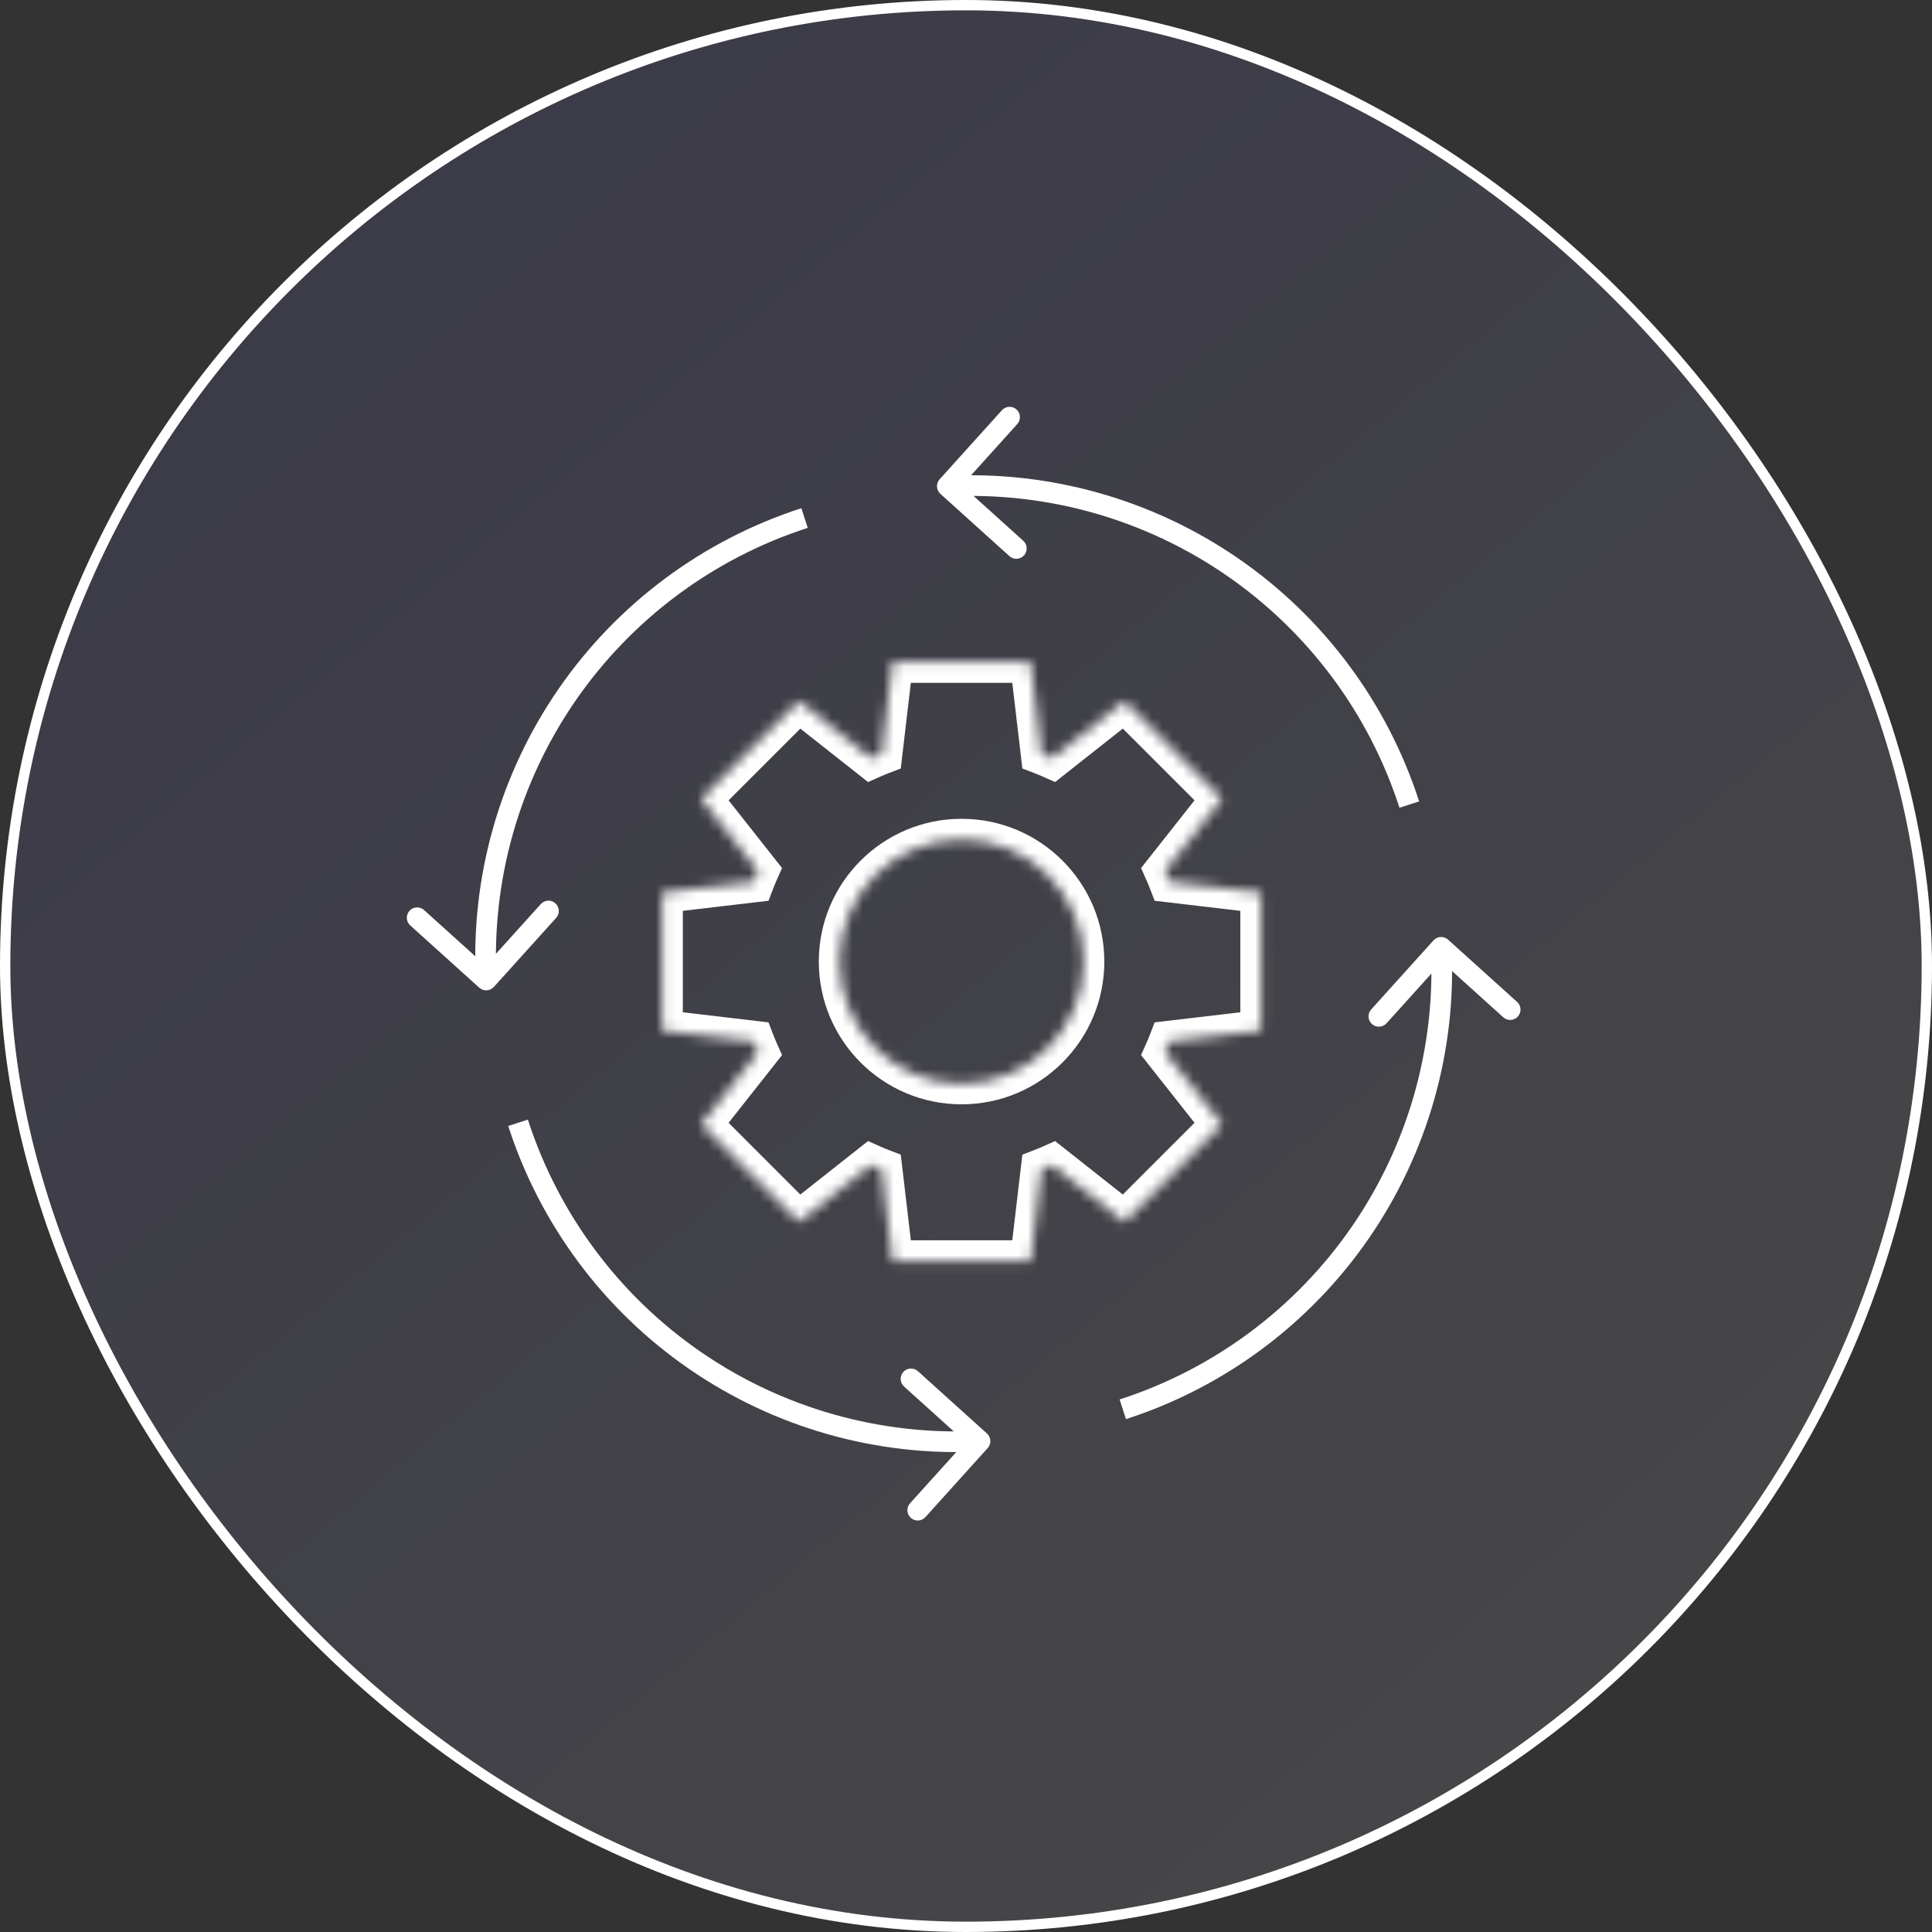
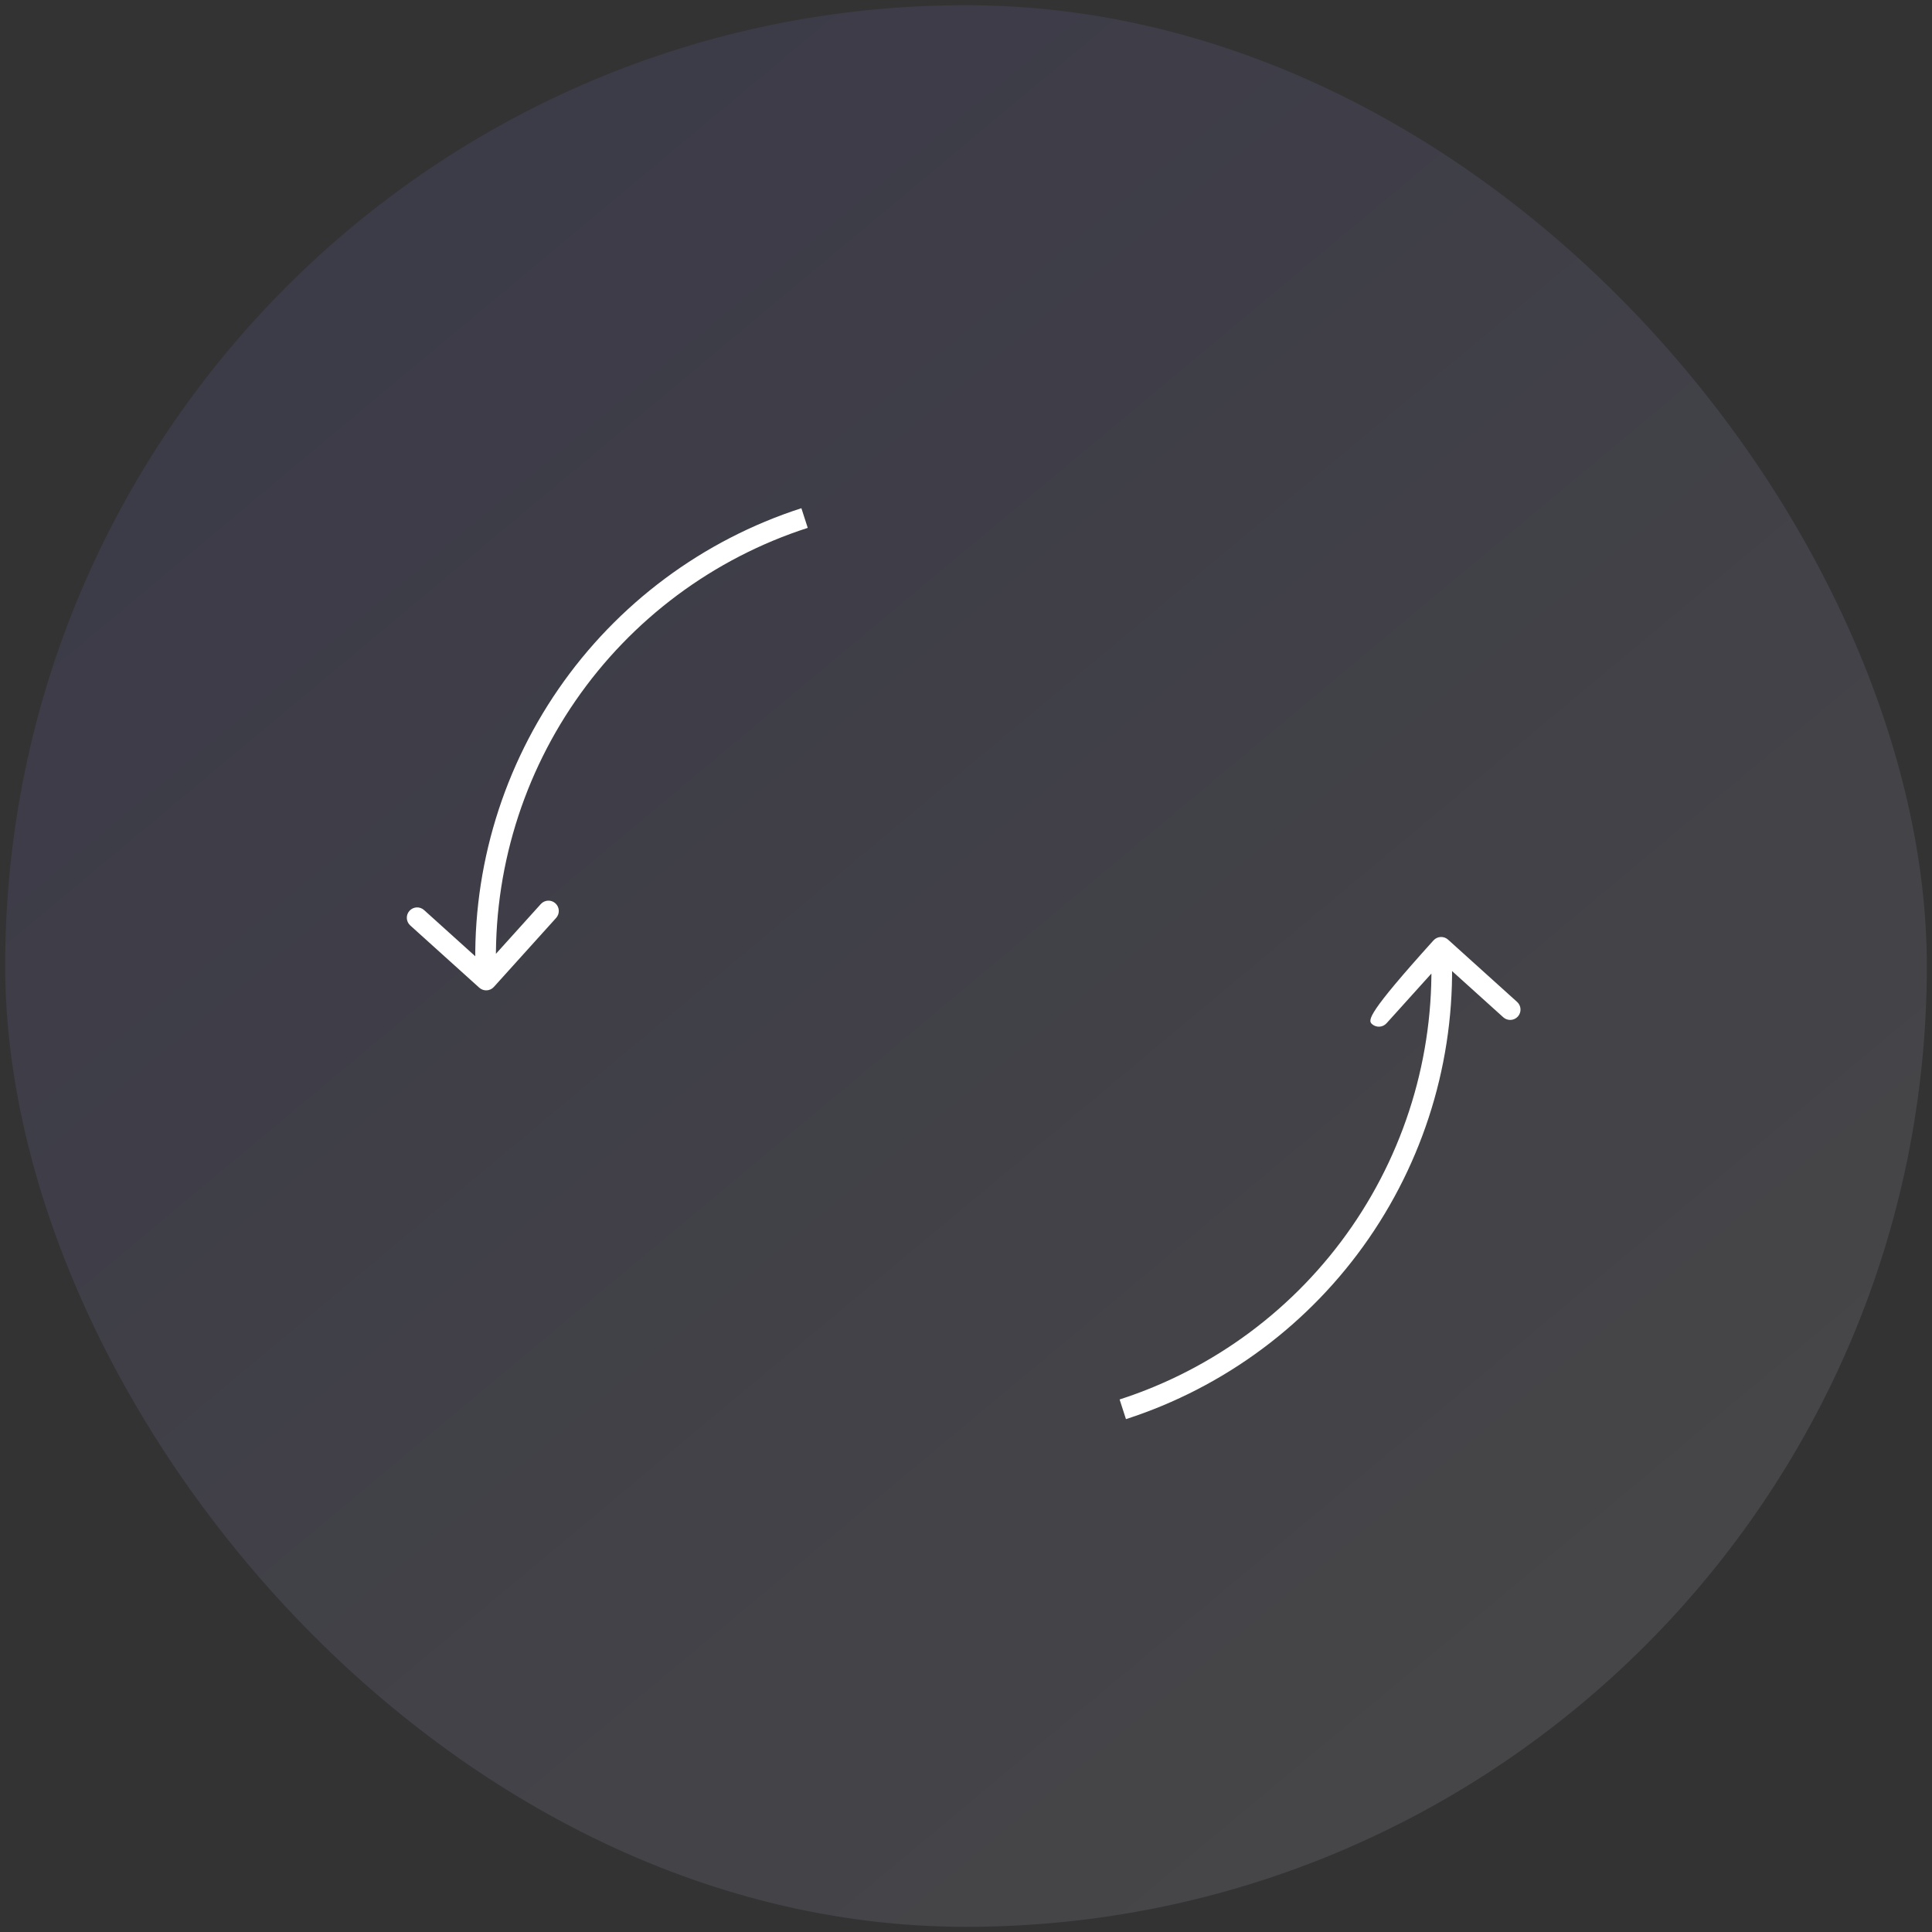
<svg xmlns="http://www.w3.org/2000/svg" width="187" height="187" viewBox="0 0 187 187" fill="none">
  <rect x="0" y="0" width="187" height="187" fill="#333333" stroke="none" />
  <rect x="0.5" y="0.5" width="186" height="186" rx="93" fill="url(#paint0_linear_327_1556)" fill-opacity="0.1" />
-   <rect x="0.5" y="0.5" width="186" height="186" rx="93" stroke="white" />
  <mask id="path-2-inside-1_327_1556" fill="white">
-     <path fill-rule="evenodd" clip-rule="evenodd" d="M99.758 64.091H86.383L85.341 72.949C84.992 73.083 84.648 73.226 84.309 73.377L77.308 67.85L67.85 77.308L73.377 84.309C73.226 84.648 73.083 84.992 72.949 85.341L64.091 86.383V99.758L72.949 100.8C73.083 101.149 73.226 101.493 73.377 101.832L67.85 108.834L77.308 118.291L84.309 112.764C84.648 112.915 84.993 113.058 85.341 113.192L86.383 122.05H99.758L100.801 113.192C101.149 113.058 101.493 112.915 101.832 112.764L108.834 118.291L118.291 108.833L112.764 101.832C112.915 101.493 113.058 101.149 113.192 100.8L122.051 99.758V86.383L113.192 85.341C113.058 84.992 112.915 84.648 112.764 84.309L118.291 77.308L108.834 67.85L101.832 73.377C101.493 73.226 101.149 73.083 100.801 72.949L99.758 64.091ZM104.888 93.07C104.888 99.597 99.597 104.888 93.071 104.888C86.544 104.888 81.253 99.597 81.253 93.07C81.253 86.544 86.544 81.253 93.071 81.253C99.597 81.253 104.888 86.544 104.888 93.07Z" />
-   </mask>
+     </mask>
  <path d="M86.383 64.091V62.091H84.605L84.397 63.857L86.383 64.091ZM99.758 64.091L101.745 63.857L101.537 62.091H99.758V64.091ZM85.341 72.949L86.058 74.816L87.186 74.383L87.327 73.183L85.341 72.949ZM84.309 73.377L83.07 74.947L84.019 75.696L85.123 75.204L84.309 73.377ZM77.308 67.85L78.547 66.28L77.151 65.178L75.894 66.436L77.308 67.85ZM67.85 77.308L66.436 75.893L65.178 77.151L66.28 78.547L67.85 77.308ZM73.377 84.309L75.204 85.123L75.696 84.019L74.947 83.07L73.377 84.309ZM72.949 85.341L73.183 87.327L74.383 87.186L74.816 86.058L72.949 85.341ZM64.091 86.383L63.857 84.397L62.091 84.604V86.383H64.091ZM64.091 99.758H62.091V101.537L63.857 101.744L64.091 99.758ZM72.949 100.8L74.816 100.083L74.383 98.955L73.183 98.814L72.949 100.8ZM73.377 101.832L74.947 103.071L75.696 102.123L75.204 101.018L73.377 101.832ZM67.85 108.834L66.28 107.594L65.178 108.99L66.436 110.248L67.85 108.834ZM77.308 118.291L75.894 119.706L77.151 120.963L78.547 119.861L77.308 118.291ZM84.309 112.764L85.123 110.937L84.019 110.445L83.07 111.194L84.309 112.764ZM85.341 113.192L87.327 112.958L87.186 111.758L86.058 111.325L85.341 113.192ZM86.383 122.05L84.397 122.284L84.605 124.05H86.383V122.05ZM99.758 122.05V124.05H101.537L101.745 122.284L99.758 122.05ZM100.801 113.192L100.083 111.325L98.955 111.758L98.814 112.958L100.801 113.192ZM101.832 112.764L103.072 111.194L102.123 110.445L101.018 110.937L101.832 112.764ZM108.834 118.291L107.594 119.861L108.99 120.963L110.248 119.705L108.834 118.291ZM118.291 108.833L119.706 110.248L120.963 108.99L119.861 107.594L118.291 108.833ZM112.764 101.832L110.937 101.018L110.445 102.122L111.194 103.071L112.764 101.832ZM113.192 100.8L112.958 98.814L111.759 98.955L111.325 100.083L113.192 100.8ZM122.051 99.758L122.284 101.744L124.051 101.537V99.758H122.051ZM122.051 86.383H124.051V84.604L122.284 84.397L122.051 86.383ZM113.192 85.341L111.325 86.058L111.759 87.186L112.958 87.327L113.192 85.341ZM112.764 84.309L111.194 83.07L110.445 84.019L110.937 85.123L112.764 84.309ZM118.291 77.308L119.861 78.547L120.963 77.151L119.706 75.893L118.291 77.308ZM108.834 67.85L110.248 66.436L108.99 65.178L107.594 66.28L108.834 67.85ZM101.832 73.377L101.018 75.204L102.123 75.696L103.072 74.947L101.832 73.377ZM100.801 72.949L98.814 73.183L98.955 74.383L100.083 74.816L100.801 72.949ZM86.383 66.091H99.758V62.091H86.383V66.091ZM87.327 73.183L88.369 64.324L84.397 63.857L83.355 72.716L87.327 73.183ZM84.623 71.082C84.242 71.229 83.866 71.385 83.495 71.55L85.123 75.204C85.431 75.067 85.743 74.937 86.058 74.816L84.623 71.082ZM76.068 69.419L83.07 74.947L85.548 71.807L78.547 66.28L76.068 69.419ZM69.264 78.722L78.722 69.264L75.894 66.436L66.436 75.893L69.264 78.722ZM74.947 83.07L69.42 76.068L66.28 78.547L71.808 85.548L74.947 83.07ZM71.55 83.495C71.385 83.866 71.229 84.242 71.083 84.623L74.816 86.058C74.938 85.742 75.067 85.43 75.204 85.123L71.55 83.495ZM64.325 88.369L73.183 87.327L72.716 83.354L63.857 84.397L64.325 88.369ZM66.091 99.758V86.383H62.091V99.758H66.091ZM73.183 98.814L64.325 97.772L63.857 101.744L72.716 102.787L73.183 98.814ZM71.083 101.518C71.229 101.899 71.385 102.275 71.55 102.646L75.204 101.018C75.067 100.71 74.938 100.399 74.816 100.083L71.083 101.518ZM69.42 110.073L74.947 103.071L71.808 100.593L66.28 107.594L69.42 110.073ZM78.722 116.877L69.264 107.419L66.436 110.248L75.894 119.706L78.722 116.877ZM83.07 111.194L76.069 116.722L78.547 119.861L85.548 114.334L83.07 111.194ZM83.495 114.591C83.866 114.756 84.242 114.912 84.623 115.059L86.058 111.325C85.743 111.204 85.431 111.074 85.123 110.937L83.495 114.591ZM88.369 121.817L87.327 112.958L83.355 113.425L84.397 122.284L88.369 121.817ZM99.758 120.05H86.383V124.05H99.758V120.05ZM98.814 112.958L97.772 121.817L101.745 122.284L102.787 113.425L98.814 112.958ZM101.518 115.059C101.899 114.912 102.275 114.756 102.646 114.591L101.018 110.937C100.711 111.074 100.399 111.203 100.083 111.325L101.518 115.059ZM110.073 116.722L103.072 111.194L100.593 114.334L107.594 119.861L110.073 116.722ZM116.877 107.419L107.419 116.877L110.248 119.705L119.706 110.248L116.877 107.419ZM111.194 103.071L116.722 110.073L119.861 107.594L114.334 100.593L111.194 103.071ZM114.591 102.646C114.756 102.275 114.912 101.899 115.059 101.518L111.325 100.083C111.204 100.399 111.074 100.71 110.937 101.018L114.591 102.646ZM121.817 97.772L112.958 98.814L113.426 102.787L122.284 101.744L121.817 97.772ZM120.051 86.383V99.758H124.051V86.383H120.051ZM112.958 87.327L121.817 88.369L122.284 84.397L113.426 83.354L112.958 87.327ZM115.059 84.623C114.912 84.242 114.756 83.866 114.591 83.495L110.937 85.123C111.074 85.431 111.204 85.742 111.325 86.058L115.059 84.623ZM116.722 76.068L111.194 83.07L114.334 85.548L119.861 78.547L116.722 76.068ZM107.419 69.264L116.877 78.722L119.706 75.893L110.248 66.436L107.419 69.264ZM103.072 74.947L110.073 69.42L107.594 66.28L100.593 71.807L103.072 74.947ZM102.646 71.55C102.275 71.385 101.899 71.229 101.518 71.082L100.083 74.816C100.399 74.937 100.711 75.067 101.018 75.204L102.646 71.55ZM97.772 64.324L98.814 73.183L102.787 72.716L101.745 63.857L97.772 64.324ZM93.071 106.888C100.702 106.888 106.888 100.702 106.888 93.07H102.888C102.888 98.492 98.493 102.888 93.071 102.888V106.888ZM79.253 93.07C79.253 100.702 85.44 106.888 93.071 106.888V102.888C87.649 102.888 83.253 98.492 83.253 93.07H79.253ZM93.071 79.253C85.44 79.253 79.253 85.439 79.253 93.07H83.253C83.253 87.649 87.649 83.253 93.071 83.253V79.253ZM106.888 93.07C106.888 85.439 100.702 79.253 93.071 79.253V83.253C98.493 83.253 102.888 87.649 102.888 93.07H106.888Z" fill="white" mask="url(#path-2-inside-1_327_1556)" />
-   <path d="M119.283 54.873L119.85 54.05L119.283 54.873ZM90.949 46.389C90.579 46.799 90.612 47.431 91.022 47.801L97.705 53.83C98.115 54.2 98.747 54.167 99.117 53.757C99.487 53.347 99.454 52.715 99.044 52.345L93.104 46.986L98.463 41.046C98.833 40.636 98.8 40.004 98.39 39.634C97.98 39.264 97.348 39.296 96.978 39.706L90.949 46.389ZM137.359 77.567C134.272 68.013 128.117 59.747 119.85 54.05L118.715 55.697C126.619 61.144 132.504 69.048 135.456 78.182L137.359 77.567ZM119.85 54.05C111.583 48.353 101.667 45.544 91.641 46.06L91.743 48.058C101.33 47.564 110.811 50.249 118.715 55.697L119.85 54.05Z" fill="white" />
-   <path d="M67.267 131.676L66.699 132.5L67.267 131.676ZM95.6 140.16C95.97 139.75 95.937 139.118 95.527 138.748L88.845 132.719C88.434 132.349 87.802 132.382 87.432 132.792C87.062 133.202 87.095 133.834 87.505 134.204L93.445 139.563L88.086 145.503C87.716 145.913 87.749 146.546 88.159 146.916C88.569 147.285 89.201 147.253 89.572 146.843L95.6 140.16ZM49.19 108.983C52.278 118.536 58.432 126.803 66.699 132.5L67.834 130.853C59.93 125.406 54.045 117.502 51.093 108.368L49.19 108.983ZM66.699 132.5C74.966 138.197 84.882 141.005 94.909 140.489L94.806 138.492C85.219 138.985 75.738 136.3 67.834 130.853L66.699 132.5Z" fill="white" />
  <path d="M54.873 67.267L54.05 66.699L54.873 67.267ZM46.389 95.6C46.799 95.97 47.431 95.937 47.801 95.527L53.83 88.845C54.2 88.434 54.167 87.802 53.757 87.432C53.347 87.062 52.715 87.095 52.345 87.505L46.986 93.445L41.046 88.086C40.636 87.716 40.004 87.749 39.634 88.159C39.264 88.569 39.296 89.201 39.706 89.572L46.389 95.6ZM77.567 49.19C68.013 52.278 59.747 58.432 54.05 66.699L55.697 67.834C61.144 59.93 69.048 54.045 78.182 51.093L77.567 49.19ZM54.05 66.699C48.353 74.966 45.544 84.882 46.06 94.909L48.058 94.806C47.564 85.219 50.249 75.738 55.697 67.834L54.05 66.699Z" fill="white" />
-   <path d="M131.676 119.283L132.5 119.85L131.676 119.283ZM140.16 90.949C139.75 90.579 139.118 90.612 138.748 91.022L132.719 97.705C132.349 98.115 132.382 98.747 132.792 99.117C133.202 99.487 133.834 99.454 134.204 99.044L139.563 93.104L145.503 98.463C145.913 98.833 146.546 98.8 146.916 98.39C147.285 97.98 147.253 97.348 146.843 96.978L140.16 90.949ZM108.983 137.359C118.536 134.272 126.803 128.117 132.5 119.85L130.853 118.715C125.406 126.619 117.502 132.504 108.368 135.456L108.983 137.359ZM132.5 119.85C138.197 111.583 141.005 101.667 140.489 91.641L138.492 91.743C138.985 101.33 136.3 110.811 130.853 118.715L132.5 119.85Z" fill="white" />
+   <path d="M131.676 119.283L132.5 119.85L131.676 119.283ZM140.16 90.949C139.75 90.579 139.118 90.612 138.748 91.022C132.349 98.115 132.382 98.747 132.792 99.117C133.202 99.487 133.834 99.454 134.204 99.044L139.563 93.104L145.503 98.463C145.913 98.833 146.546 98.8 146.916 98.39C147.285 97.98 147.253 97.348 146.843 96.978L140.16 90.949ZM108.983 137.359C118.536 134.272 126.803 128.117 132.5 119.85L130.853 118.715C125.406 126.619 117.502 132.504 108.368 135.456L108.983 137.359ZM132.5 119.85C138.197 111.583 141.005 101.667 140.489 91.641L138.492 91.743C138.985 101.33 136.3 110.811 130.853 118.715L132.5 119.85Z" fill="white" />
  <defs>
    <linearGradient id="paint0_linear_327_1556" x1="9.131" y1="-7.619" x2="177.869" y2="194.619" gradientUnits="userSpaceOnUse">
      <stop stop-color="#7367FF" />
      <stop offset="0.938" stop-color="white" />
    </linearGradient>
  </defs>
</svg>